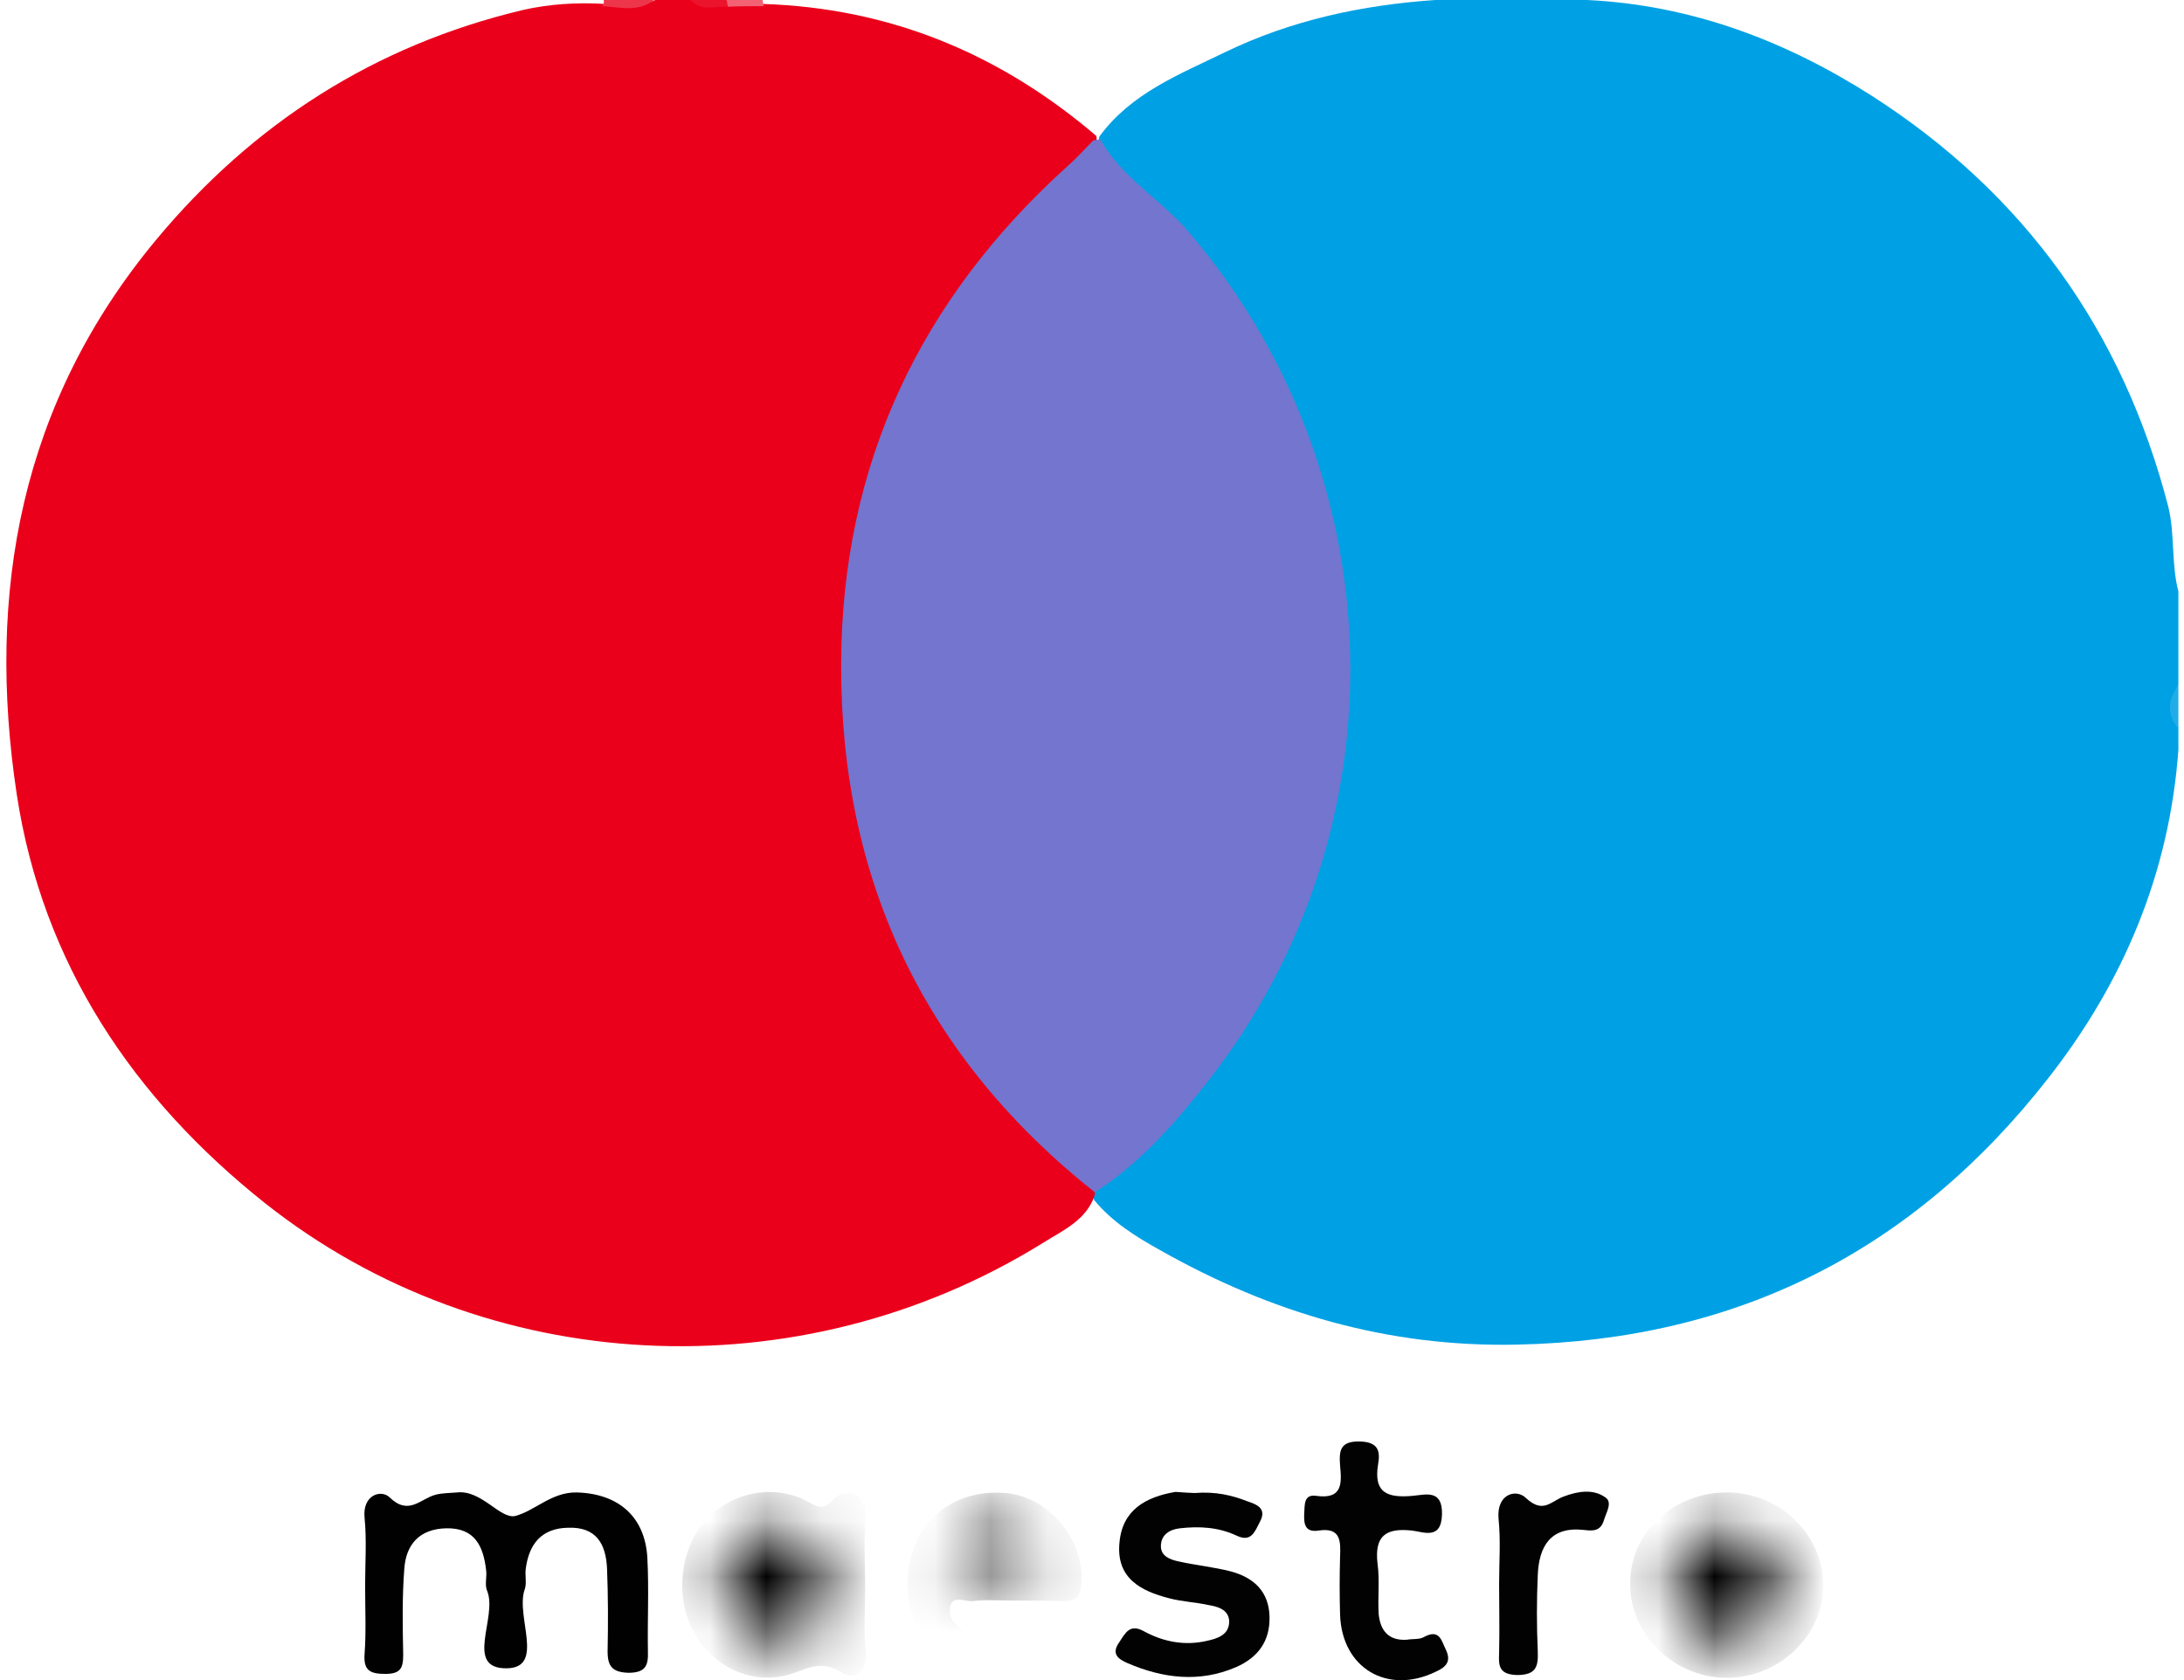
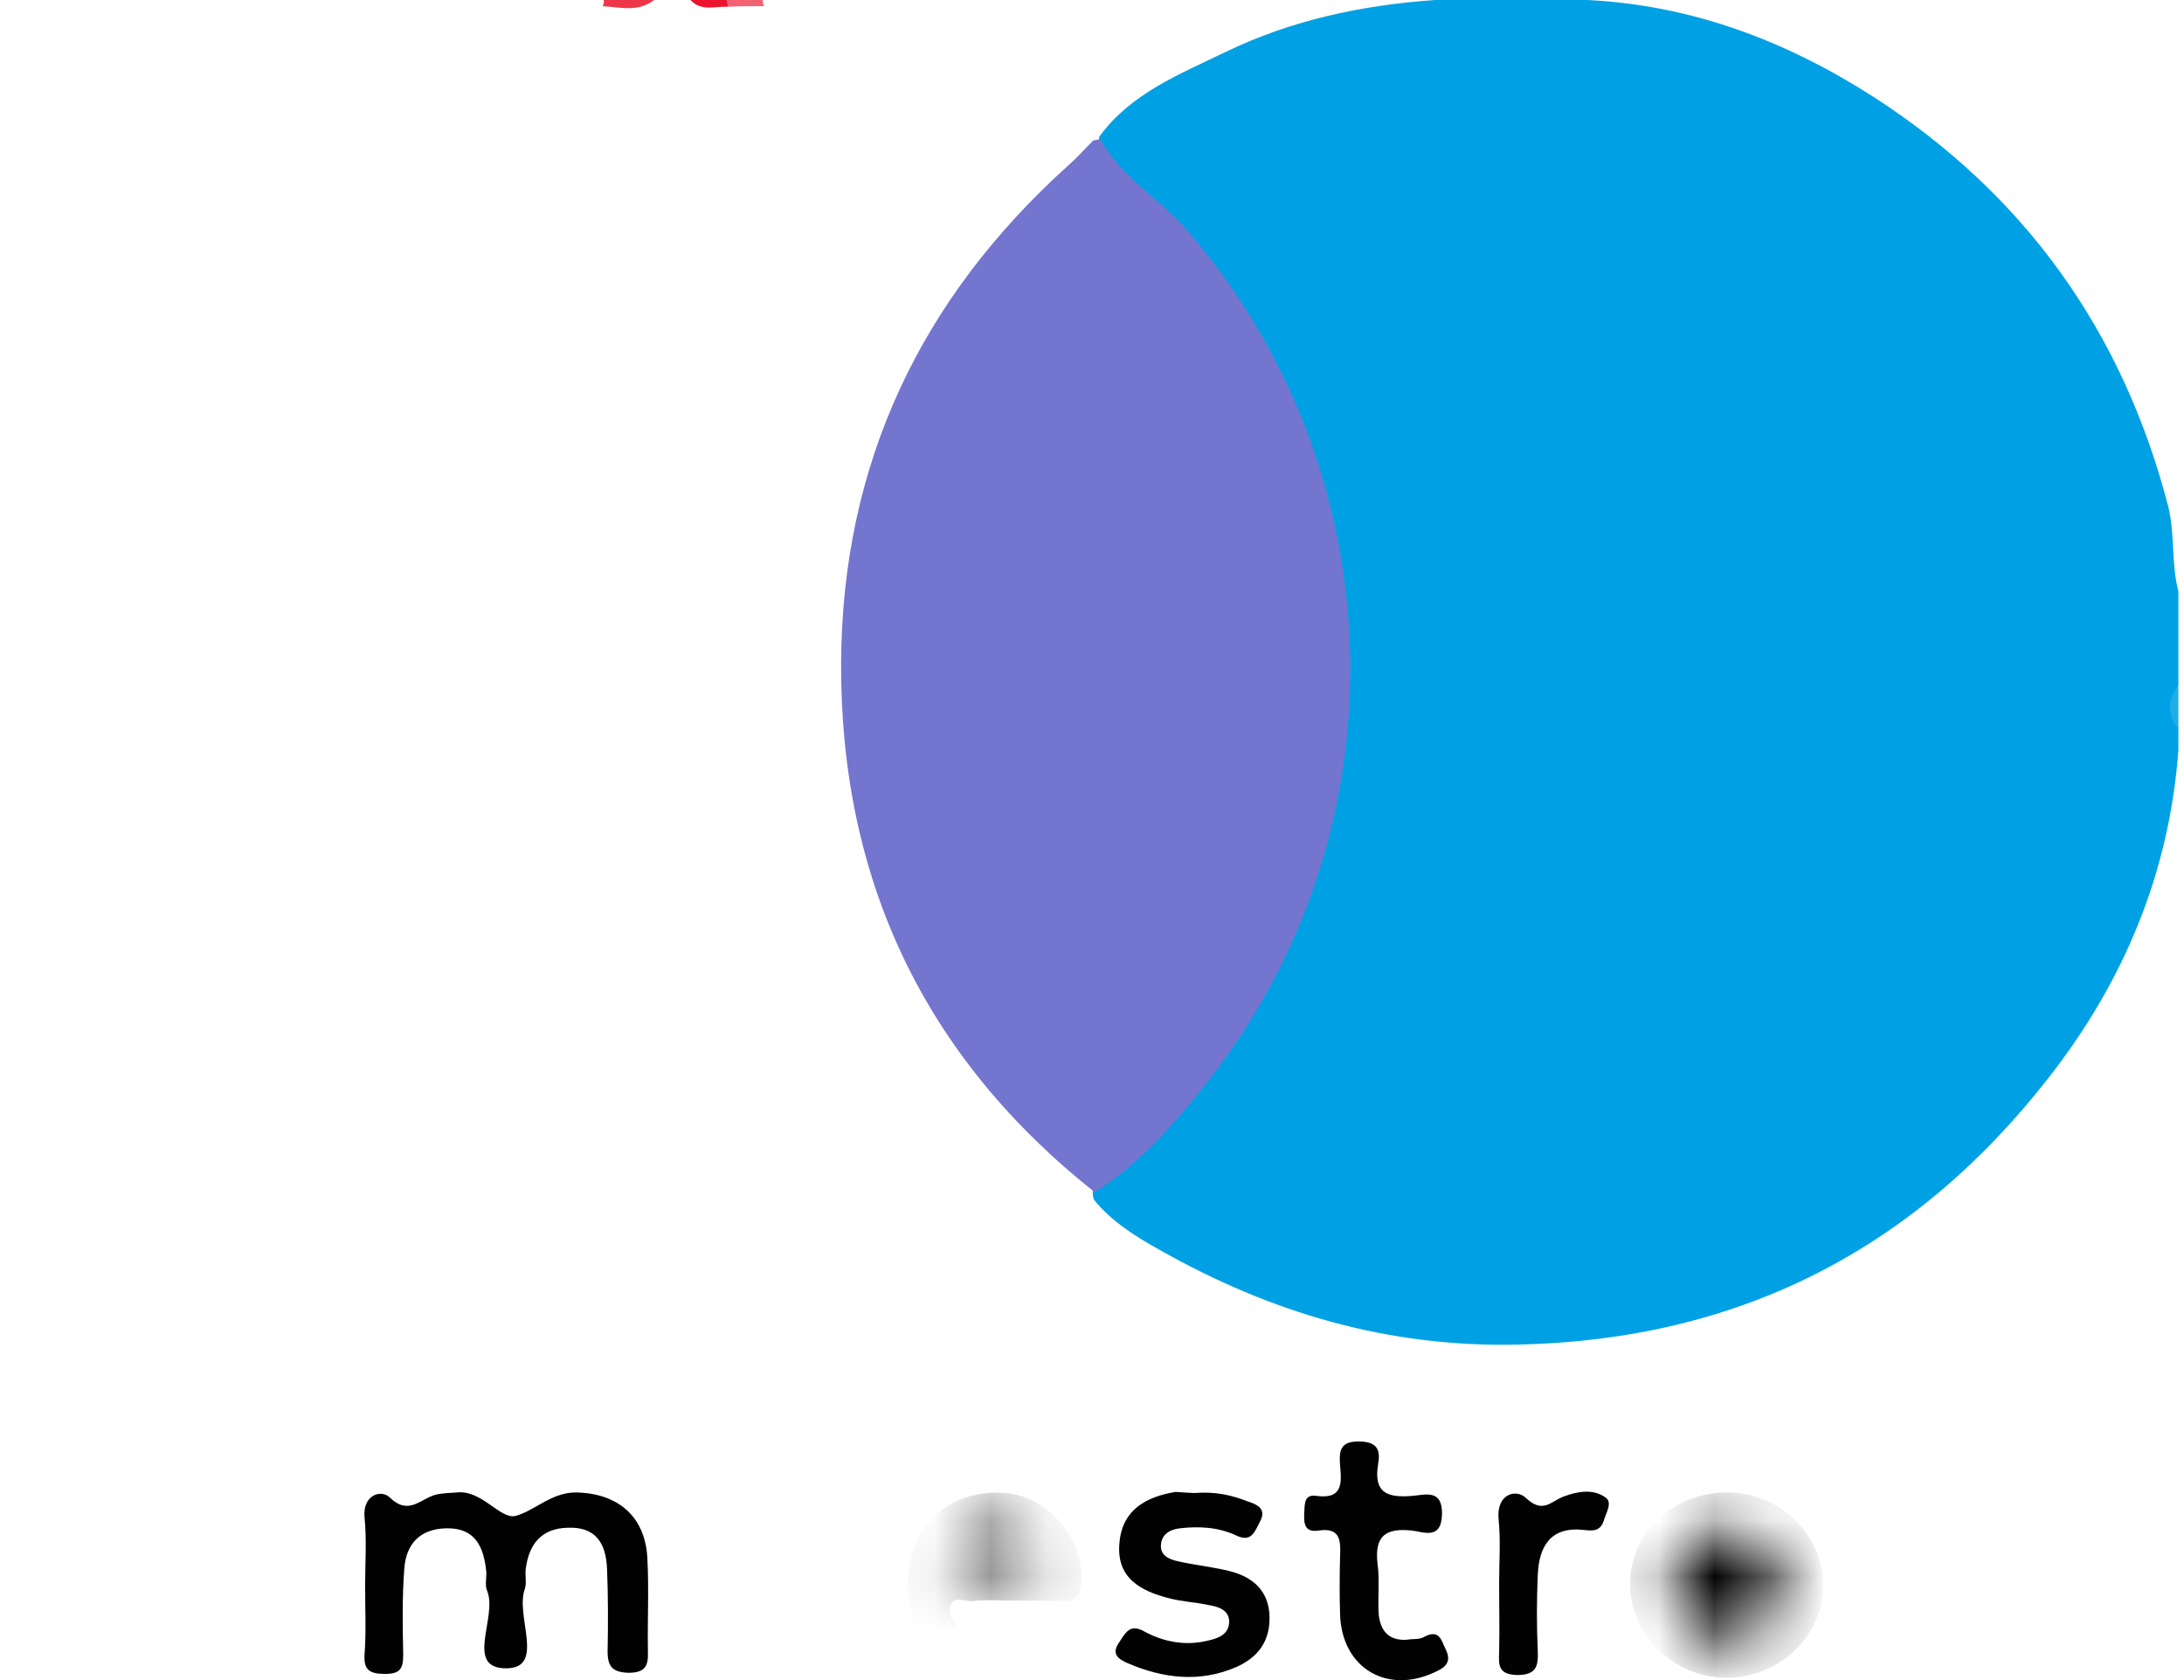
<svg xmlns="http://www.w3.org/2000/svg" version="1.1" id="Calque_1" x="0px" y="0px" viewBox="0 0 39 30" style="enable-background:new 0 0 39 30;" xml:space="preserve">
  <style type="text/css">
	.st0{fill:#00A1E4;}
	.st1{fill:#EA001B;}
	.st2{fill:#EE364B;}
	.st3{fill:#20ADE7;}
	.st4{fill:#EC142C;}
	.st5{fill:#F26273;}
	.st6{fill:#7375CE;}
	.st7{fill:#010101;}
	.st8{filter:url(#Adobe_OpacityMaskFilter);}
	.st9{fill:#FCFCFC;}
	.st10{mask:url(#SVGID_1_);fill:#010101;}
	.st11{filter:url(#Adobe_OpacityMaskFilter_1_);}
	.st12{mask:url(#SVGID_2_);fill:#020202;}
	.st13{filter:url(#Adobe_OpacityMaskFilter_2_);}
	.st14{fill:#E7E7E7;}
	.st15{mask:url(#SVGID_3_);fill:#020202;}
	.st16{fill:#020202;}
</style>
  <g>
    <path class="st0" d="M38.9,10.56c0,0.56,0,1.12,0,1.67c-0.11,0.26-0.11,0.52,0,0.77c0,0.13,0,0.26,0,0.39   c-0.16,2.2-0.98,4.15-2.33,5.87c-2.4,3.07-5.54,4.67-9.48,4.75c-2.31,0.05-4.4-0.57-6.38-1.69c-0.43-0.24-0.85-0.5-1.17-0.89   c-0.03-0.06-0.03-0.13-0.02-0.2c0.16-0.29,0.45-0.45,0.69-0.67c4.66-4.34,4.97-11.74,0.82-16.38c-0.32-0.35-0.62-0.71-0.99-1   c-0.23-0.18-0.48-0.39-0.41-0.74c0.57-0.78,1.43-1.11,2.25-1.51c1.18-0.57,2.44-0.84,3.75-0.93c0.9,0,1.81,0,2.71,0   c1.87,0.09,3.55,0.73,5.1,1.72c2.72,1.75,4.47,4.2,5.28,7.33C38.84,9.54,38.77,10.07,38.9,10.56z" />
-     <path class="st1" d="M19.55,21.28c0,0.02,0,0.04,0,0.06c-0.15,0.45-0.57,0.63-0.92,0.85c-4.36,2.71-9.96,2.41-13.89-0.7   c-2.37-1.88-3.98-4.29-4.44-7.3c-0.55-3.62,0.07-7,2.49-9.91c1.73-2.08,3.9-3.47,6.54-4.1c0.48-0.11,0.98-0.14,1.47-0.11   c0.3-0.03,0.61,0.07,0.9-0.07c0.21,0,0.43,0,0.64,0c0.21,0.13,0.45,0.04,0.67,0.07c0.2,0,0.4,0,0.6,0   c2.28,0.07,4.25,0.89,5.97,2.36c0.03,0.33-0.2,0.51-0.4,0.69c-2.16,1.88-3.48,4.24-3.86,7.07c-0.55,4.15,0.69,7.71,3.8,10.56   C19.29,20.9,19.53,21.01,19.55,21.28z" />
    <path class="st2" d="M10.76,0.11c0.02-0.03,0.03-0.07,0.02-0.11c0.3,0,0.6,0,0.9,0C11.4,0.22,11.08,0.13,10.76,0.11z" />
    <path class="st3" d="M38.9,13.01c-0.21-0.26-0.19-0.52,0-0.77C38.9,12.49,38.9,12.75,38.9,13.01z" />
    <path class="st4" d="M13,0.12C12.77,0.11,12.52,0.21,12.33,0c0.21,0,0.43,0,0.64,0c0.04,0.02,0.05,0.05,0.05,0.07   C13.02,0.1,13.01,0.12,13,0.12z" />
    <path class="st5" d="M13,0.12C12.99,0.08,12.98,0.04,12.98,0c0.21,0,0.43,0,0.64,0c0,0.04,0.01,0.07,0.02,0.11   C13.43,0.11,13.21,0.11,13,0.12z" />
    <path class="st6" d="M19.52,2.51c0.04-0.01,0.08-0.02,0.13-0.02c0.37,0.67,1.05,1.05,1.54,1.61c3.74,4.33,3.92,10.71,0.37,15.22   c-0.58,0.74-1.2,1.45-2.01,1.97c-3.04-2.41-4.54-5.57-4.53-9.43c0.01-3.56,1.41-6.52,4.05-8.9C19.23,2.82,19.37,2.66,19.52,2.51z" />
    <path class="st7" d="M6.52,28.32c0-0.41,0.03-0.82-0.01-1.22c-0.04-0.41,0.3-0.51,0.45-0.36c0.34,0.33,0.55,0.02,0.82-0.05   c0.12-0.03,0.25-0.03,0.38-0.04c0.44-0.05,0.77,0.48,1.04,0.42c0.35-0.09,0.65-0.43,1.1-0.42c0.74,0.02,1.22,0.43,1.26,1.17   c0.03,0.56,0,1.11,0.01,1.67c0.01,0.26-0.05,0.38-0.35,0.38c-0.28-0.01-0.37-0.11-0.37-0.38c0.01-0.49,0.01-0.99-0.01-1.48   c-0.02-0.44-0.19-0.75-0.7-0.73C9.67,27.29,9.45,27.57,9.39,28c-0.02,0.13,0.02,0.27-0.02,0.38c-0.17,0.48,0.37,1.4-0.32,1.41   c-0.77,0.01-0.16-0.91-0.35-1.38c-0.05-0.11,0-0.26-0.02-0.38c-0.05-0.42-0.2-0.75-0.71-0.74c-0.48,0.01-0.72,0.29-0.75,0.72   c-0.04,0.51-0.03,1.03-0.02,1.54c0,0.24-0.05,0.34-0.32,0.34c-0.27,0-0.39-0.06-0.37-0.35C6.54,29.14,6.52,28.73,6.52,28.32z" />
    <defs>
      <filter id="Adobe_OpacityMaskFilter" filterUnits="userSpaceOnUse" x="12.18" y="26.65" width="3.28" height="3.31">
        <feColorMatrix type="matrix" values="-1 0 0 0 1  0 -1 0 0 1  0 0 -1 0 1  0 0 0 1 0" color-interpolation-filters="sRGB" result="source" />
        <feFlood style="flood-color:white;flood-opacity:1" result="back" />
        <feBlend in="source" in2="back" mode="normal" />
      </filter>
    </defs>
    <mask maskUnits="userSpaceOnUse" x="12.18" y="26.65" width="3.28" height="3.31" id="SVGID_1_">
      <g class="st8">
-         <path class="st9" d="M14.79,28.33c-0.01,0.58-0.41,0.98-0.97,0.97c-0.54-0.01-0.95-0.45-0.95-1.01c0.01-0.59,0.44-1.02,1.02-1     C14.44,27.32,14.8,27.74,14.79,28.33z" />
-       </g>
+         </g>
    </mask>
    <path class="st10" d="M15.45,28.34c0,0.38-0.03,0.77,0.01,1.15c0.04,0.38-0.21,0.52-0.44,0.37c-0.35-0.22-0.59-0.07-0.89,0.03   c-0.65,0.21-1.35-0.09-1.71-0.69c-0.37-0.61-0.3-1.51,0.17-2.04c0.45-0.51,1.21-0.67,1.81-0.36c0.2,0.1,0.29,0.2,0.51-0.05   c0.13-0.15,0.59-0.15,0.55,0.36C15.42,27.52,15.45,27.93,15.45,28.34z" />
    <defs>
      <filter id="Adobe_OpacityMaskFilter_1_" filterUnits="userSpaceOnUse" x="29.11" y="26.65" width="3.45" height="3.32">
        <feColorMatrix type="matrix" values="-1 0 0 0 1  0 -1 0 0 1  0 0 -1 0 1  0 0 0 1 0" color-interpolation-filters="sRGB" result="source" />
        <feFlood style="flood-color:white;flood-opacity:1" result="back" />
        <feBlend in="source" in2="back" mode="normal" />
      </filter>
    </defs>
    <mask maskUnits="userSpaceOnUse" x="29.11" y="26.65" width="3.45" height="3.32" id="SVGID_2_">
      <g class="st11">
        <path class="st9" d="M31.81,28.32c-0.01,0.56-0.42,1-0.96,1.02c-0.55,0.01-1-0.45-1-1.04c0-0.57,0.41-0.99,0.95-1     C31.38,27.29,31.81,27.73,31.81,28.32z" />
      </g>
    </mask>
    <path class="st12" d="M30.86,26.65c0.93,0.01,1.69,0.75,1.7,1.65c0.01,0.91-0.81,1.68-1.76,1.66c-0.92-0.02-1.69-0.77-1.69-1.67   C29.1,27.37,29.88,26.64,30.86,26.65z" />
    <defs>
      <filter id="Adobe_OpacityMaskFilter_2_" filterUnits="userSpaceOnUse" x="16.19" y="26.65" width="3.1" height="3.31">
        <feColorMatrix type="matrix" values="-1 0 0 0 1  0 -1 0 0 1  0 0 -1 0 1  0 0 0 1 0" color-interpolation-filters="sRGB" result="source" />
        <feFlood style="flood-color:white;flood-opacity:1" result="back" />
        <feBlend in="source" in2="back" mode="normal" />
      </filter>
    </defs>
    <mask maskUnits="userSpaceOnUse" x="16.19" y="26.65" width="3.1" height="3.31" id="SVGID_3_">
      <g class="st13">
        <path class="st14" d="M17.79,28.09c-0.28-0.21-0.76,0.21-0.8-0.29c-0.03-0.37,0.36-0.55,0.74-0.55c0.41-0.01,0.8,0.19,0.77,0.59     C18.46,28.3,17.98,27.84,17.79,28.09z" />
      </g>
    </mask>
-     <path class="st15" d="M18.02,28.58c-0.21,0-0.43-0.02-0.64,0.01c-0.15,0.02-0.38-0.13-0.42,0.13c-0.03,0.17,0.12,0.32,0.26,0.42   c0.39,0.29,0.82,0.27,1.22,0.06c0.27-0.14,0.43-0.14,0.56,0.14c0.16,0.33-0.14,0.35-0.3,0.43c-0.69,0.34-1.56,0.21-2.04-0.27   c-0.47-0.48-0.59-1.33-0.29-1.98c0.28-0.6,0.88-0.92,1.59-0.86c0.78,0.07,1.41,0.84,1.35,1.62c-0.02,0.21-0.08,0.31-0.31,0.31   C18.66,28.58,18.34,28.58,18.02,28.58z" />
+     <path class="st15" d="M18.02,28.58c-0.21,0-0.43-0.02-0.64,0.01c-0.15,0.02-0.38-0.13-0.42,0.13c-0.03,0.17,0.12,0.32,0.26,0.42   c0.39,0.29,0.82,0.27,1.22,0.06c0.27-0.14,0.43-0.14,0.56,0.14c0.16,0.33-0.14,0.35-0.3,0.43c-0.69,0.34-1.56,0.21-2.04-0.27   c-0.47-0.48-0.59-1.33-0.29-1.98c0.28-0.6,0.88-0.92,1.59-0.86c0.78,0.07,1.41,0.84,1.35,1.62c-0.02,0.21-0.08,0.31-0.31,0.31   C18.66,28.58,18.34,28.58,18.02,28.58" />
    <path class="st16" d="M21.33,26.66c0.38-0.03,0.67,0.04,0.95,0.15c0.15,0.05,0.35,0.12,0.22,0.36c-0.09,0.17-0.15,0.38-0.42,0.25   c-0.32-0.15-0.66-0.17-1.01-0.13c-0.19,0.02-0.34,0.12-0.34,0.32c0,0.18,0.17,0.24,0.31,0.27c0.31,0.07,0.63,0.1,0.94,0.18   c0.41,0.11,0.68,0.36,0.69,0.81c0.01,0.44-0.21,0.73-0.6,0.9c-0.65,0.28-1.3,0.2-1.93-0.07c-0.16-0.07-0.31-0.16-0.15-0.38   c0.11-0.17,0.19-0.33,0.44-0.19c0.35,0.19,0.73,0.26,1.12,0.17c0.18-0.04,0.4-0.1,0.4-0.35c-0.01-0.21-0.2-0.26-0.37-0.29   c-0.23-0.05-0.47-0.06-0.7-0.12c-0.51-0.13-0.95-0.36-0.89-0.99c0.05-0.59,0.47-0.82,1-0.91C21.14,26.65,21.28,26.66,21.33,26.66z" />
    <path class="st16" d="M25.12,29.28c0.11-0.02,0.23,0,0.31-0.05c0.28-0.15,0.31,0.07,0.39,0.23c0.1,0.21,0,0.31-0.18,0.39   c-0.86,0.42-1.68-0.06-1.71-1.02c-0.01-0.34-0.01-0.68,0-1.03c0.01-0.27,0.02-0.53-0.38-0.47c-0.25,0.04-0.27-0.12-0.26-0.31   c0.01-0.15-0.01-0.34,0.21-0.31c0.48,0.07,0.46-0.23,0.43-0.54c-0.02-0.27,0-0.44,0.36-0.43c0.32,0.01,0.36,0.17,0.32,0.4   c-0.09,0.53,0.18,0.61,0.62,0.57c0.23-0.02,0.53-0.12,0.52,0.33c-0.01,0.47-0.34,0.31-0.54,0.29c-0.47-0.05-0.67,0.1-0.61,0.6   c0.04,0.29,0,0.6,0.02,0.9C24.65,29.1,24.78,29.3,25.12,29.28z" />
    <path class="st16" d="M26.77,28.28c0-0.39,0.03-0.77-0.01-1.16c-0.04-0.45,0.32-0.54,0.49-0.37c0.31,0.29,0.45,0.05,0.68-0.03   c0.24-0.09,0.52-0.14,0.74,0.02c0.13,0.09,0.01,0.27-0.03,0.41c-0.06,0.19-0.19,0.19-0.35,0.17c-0.6-0.07-0.81,0.29-0.83,0.81   c-0.02,0.45-0.02,0.9,0,1.35c0.01,0.27-0.02,0.43-0.37,0.43c-0.33-0.01-0.33-0.17-0.32-0.4C26.78,29.09,26.77,28.68,26.77,28.28z" />
  </g>
</svg>